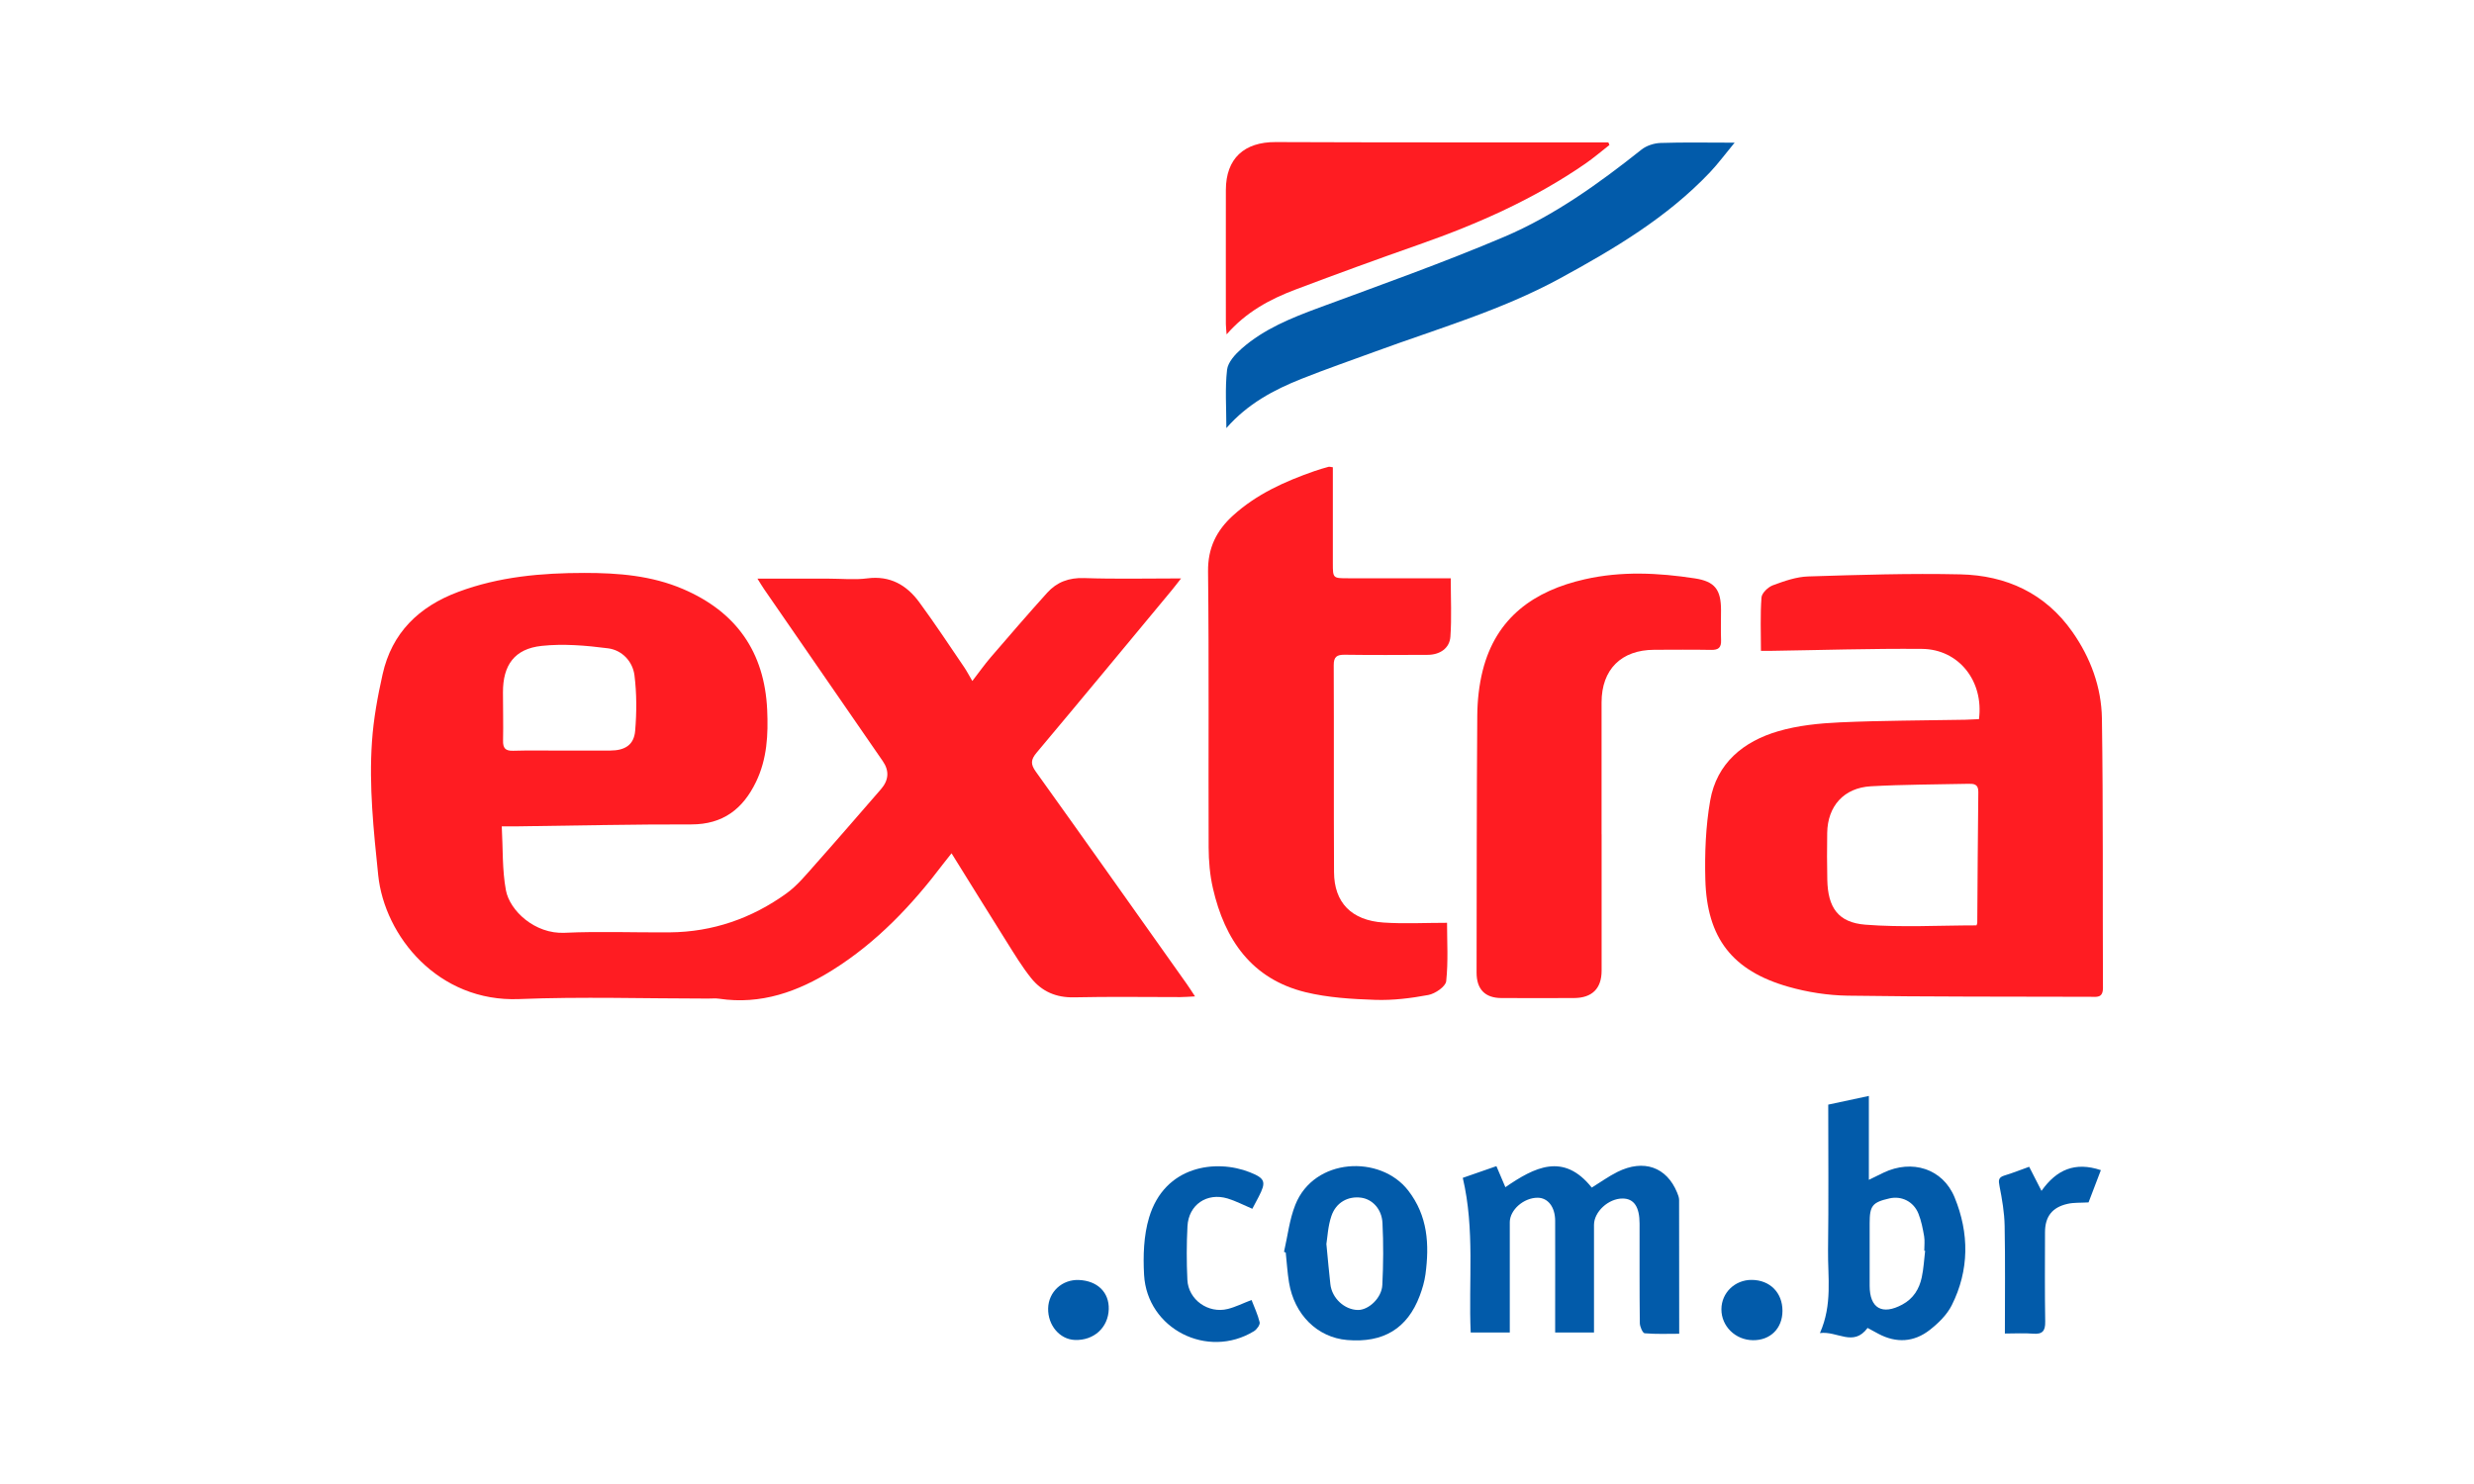
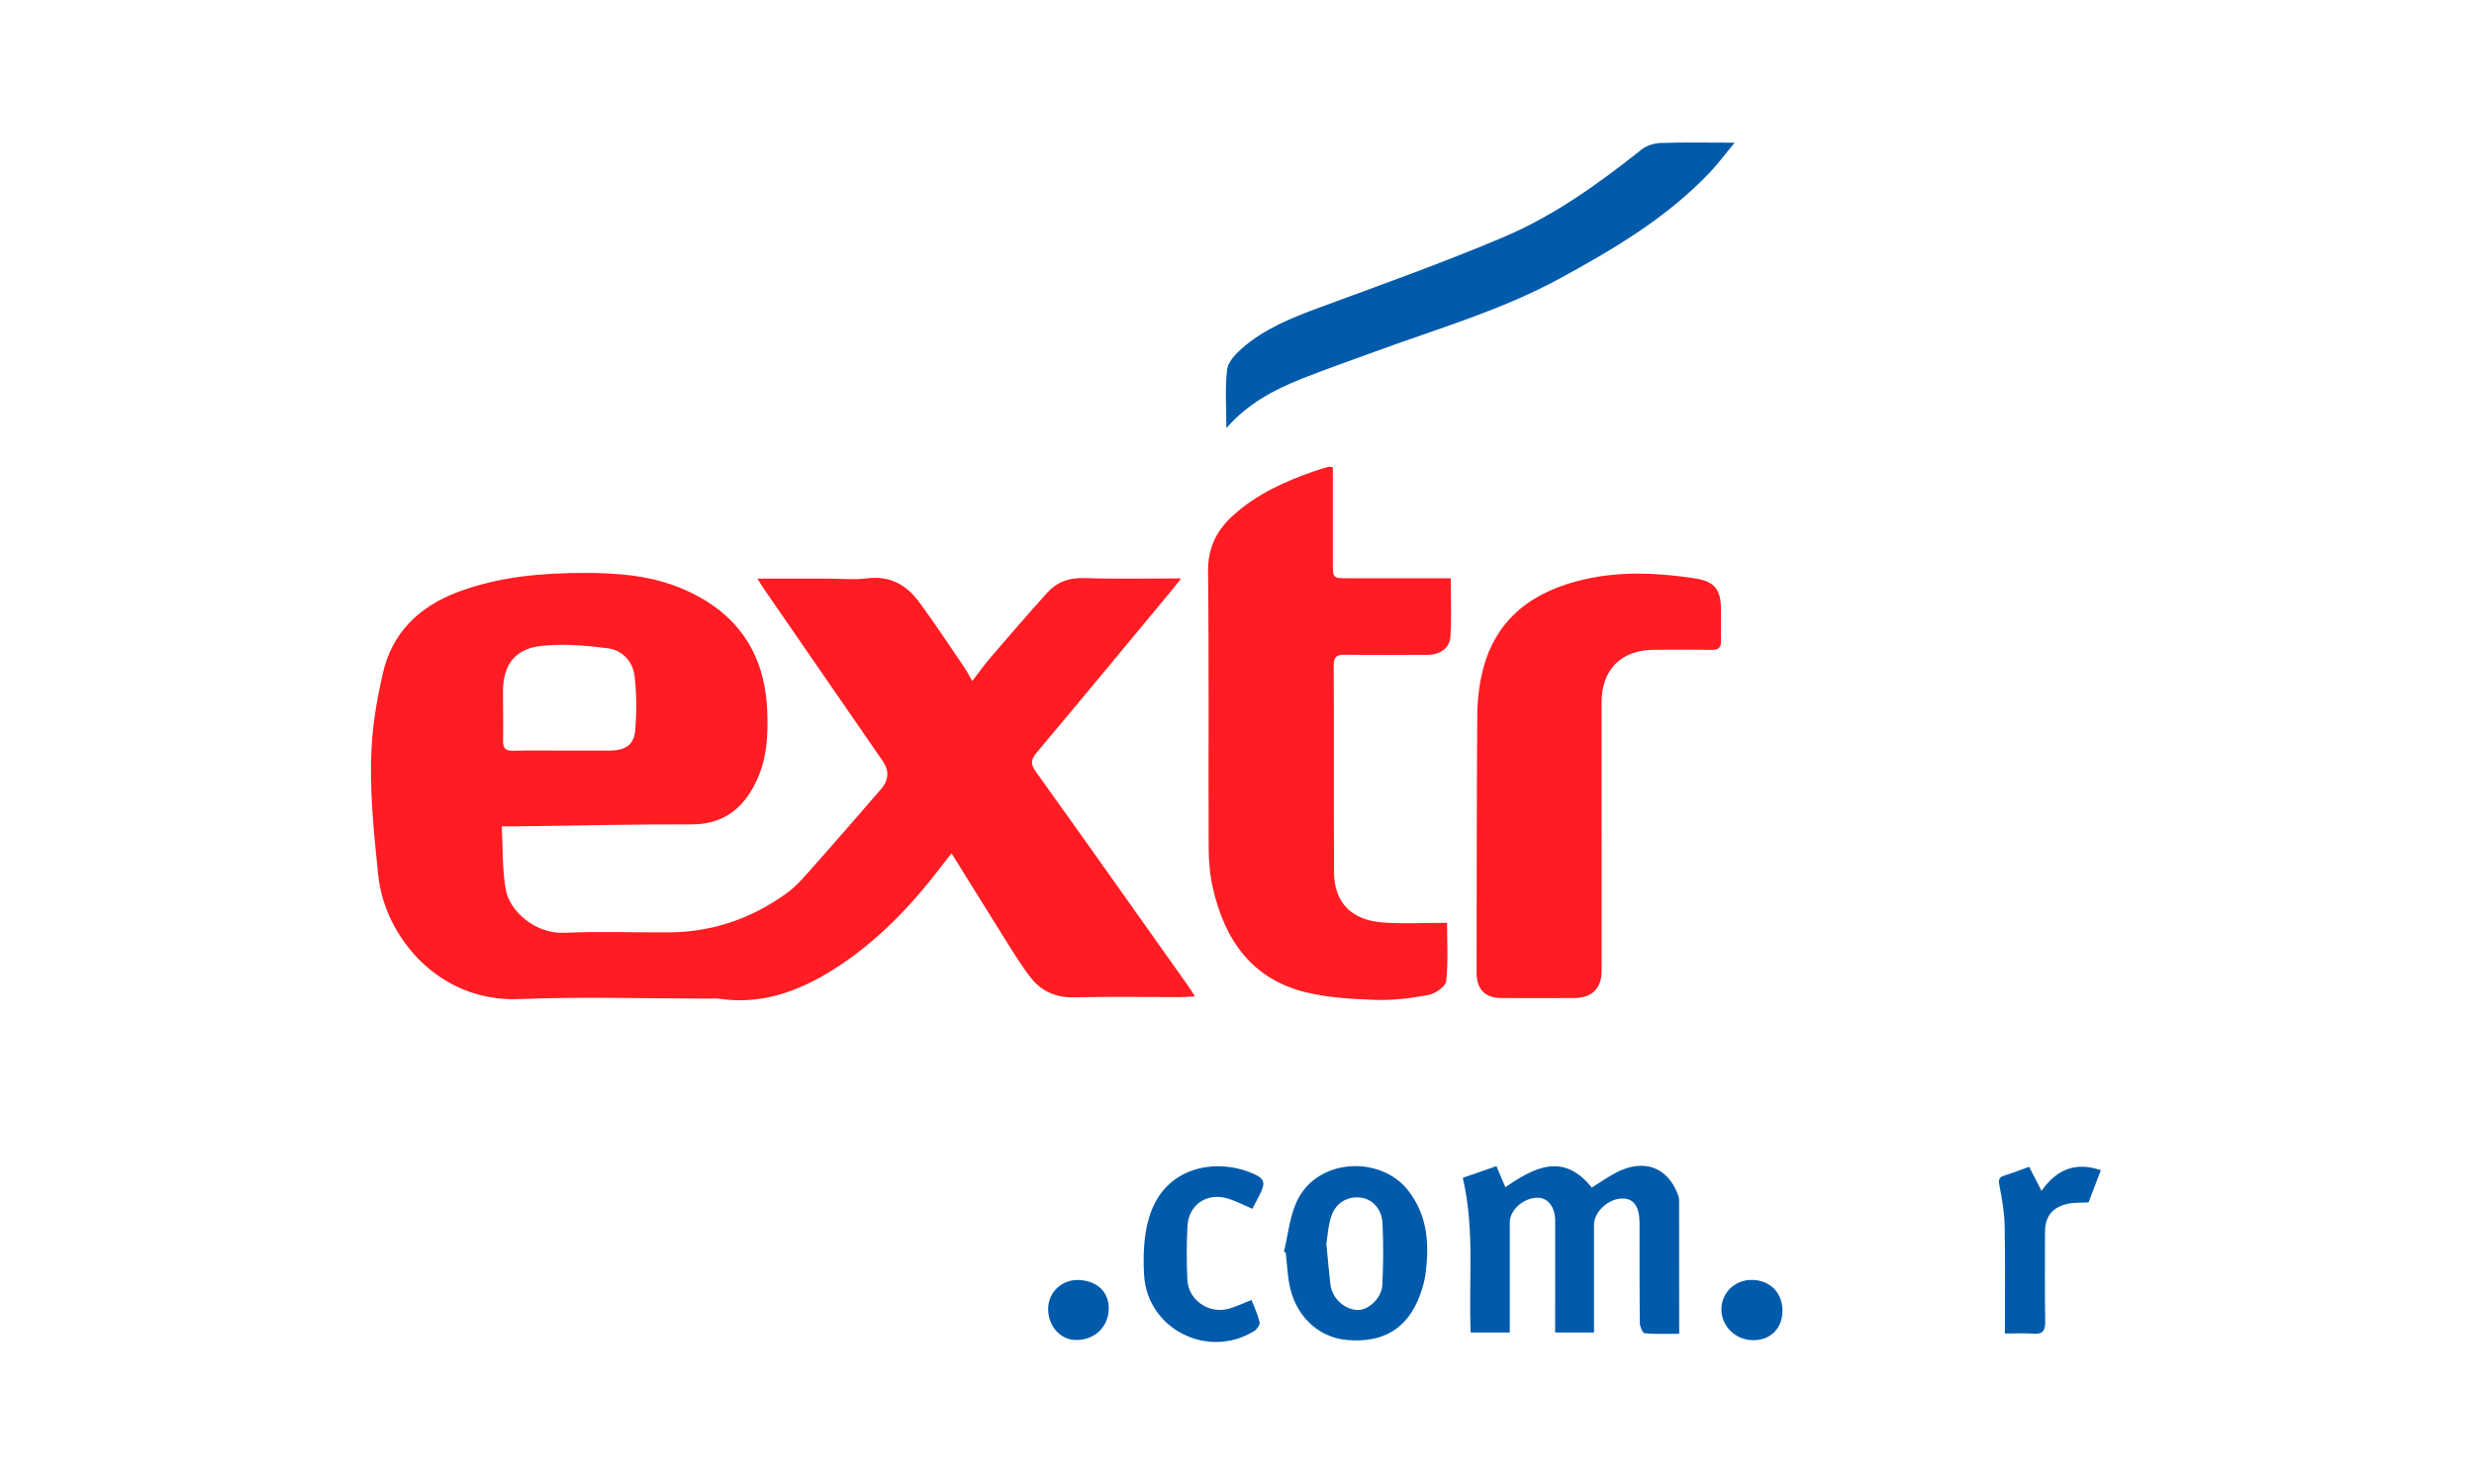
<svg xmlns="http://www.w3.org/2000/svg" id="Camada_1" data-name="Camada 1" viewBox="0 0 500 300">
  <defs>
    <style>
      .cls-1 {
        fill: #025baa;
      }

      .cls-1, .cls-2 {
        stroke-width: 0px;
      }

      .cls-2 {
        fill: #ff1c22;
      }
    </style>
  </defs>
  <path class="cls-2" d="m153.1,116.98c5.05,0,9.77,0,14.49,0,2.56,0,5.16.27,7.68-.06,4.6-.6,7.95,1.34,10.5,4.8,3.16,4.29,6.09,8.76,9.1,13.17.54.8.99,1.67,1.64,2.78,1.33-1.72,2.44-3.3,3.69-4.76,3.78-4.39,7.56-8.78,11.44-13.08,1.95-2.16,4.39-3.07,7.45-2.97,6.37.22,12.75.07,19.61.07-.82,1.04-1.34,1.74-1.89,2.4-9.09,10.96-18.16,21.93-27.31,32.83-1.18,1.41-1.25,2.31-.16,3.83,10.22,14.26,20.34,28.59,30.49,42.9.51.71.97,1.46,1.69,2.54-1.26.06-2.12.14-2.98.14-7.16,0-14.32-.11-21.47.05-3.64.08-6.53-1.19-8.7-3.92-1.82-2.28-3.34-4.8-4.9-7.28-3.68-5.85-7.31-11.74-11.16-17.92-.71.89-1.21,1.51-1.69,2.14-6.31,8.35-13.43,15.88-22.37,21.47-6.99,4.37-14.46,7.05-22.9,5.79-.74-.11-1.5-.03-2.26-.03-12.73,0-25.48-.41-38.19.1-16.31.65-27.18-12.7-28.46-25.04-.93-9-1.89-18-1.26-27.03.31-4.55,1.14-9.1,2.14-13.56,1.87-8.43,7.35-13.72,15.31-16.69,8.25-3.08,16.82-3.83,25.52-3.83,6.82,0,13.52.53,19.9,3.26,10.75,4.61,16.46,12.72,17,24.42.23,5-.02,9.95-2.26,14.57-2.64,5.47-6.68,8.6-13.09,8.59-11.67-.03-23.35.24-35.02.39-.89.01-1.78,0-3.27,0,.25,4.5.07,8.8.84,12.93.77,4.12,5.85,8.88,11.87,8.59,7.07-.33,14.16-.03,21.24-.09,8.7-.07,16.58-2.83,23.58-7.87,2.22-1.6,4.02-3.83,5.86-5.9,4.46-5.01,8.83-10.09,13.23-15.15q2.41-2.76.38-5.7c-8-11.59-16-23.18-23.99-34.77-.41-.59-.77-1.22-1.34-2.12Zm-39.47,34.75c3.23,0,6.47,0,9.7,0,2.98-.01,4.8-1.14,5.04-4,.31-3.71.32-7.52-.14-11.2-.36-2.84-2.52-5.11-5.36-5.47-4.43-.57-8.99-.96-13.4-.49-5.5.59-7.84,3.9-7.82,9.41,0,3.23.09,6.47.02,9.7-.04,1.54.44,2.14,2.05,2.09,3.3-.1,6.61-.03,9.92-.03Z" />
-   <path class="cls-2" d="m399.95,145.39c1.01-7.7-4.08-14.14-11.49-14.21-10.31-.09-20.62.25-30.94.4-.45,0-.9,0-1.63,0,0-3.62-.16-7.23.11-10.8.07-.9,1.34-2.11,2.32-2.47,2.3-.85,4.74-1.71,7.15-1.78,10.24-.32,20.49-.65,30.73-.42,9.25.21,17.14,3.8,22.63,11.62,3.68,5.24,5.87,11.18,5.97,17.51.27,18.15.13,36.32.21,54.47,0,2.1-1.29,1.81-2.54,1.8-16.35-.05-32.7.01-49.05-.23-4.01-.06-8.12-.7-11.98-1.8-11.33-3.22-16.48-9.85-16.79-21.67-.14-5.32.07-10.74.98-15.96,1.32-7.59,6.74-11.99,13.79-14.04,3.99-1.16,8.27-1.59,12.44-1.78,8.43-.38,16.87-.37,25.31-.53.89-.02,1.78-.08,2.78-.12Zm-.5,41.69c.04-.16.16-.37.16-.58.07-8.81.1-17.62.21-26.43.02-1.61-.96-1.64-2.06-1.62-6.55.14-13.1.14-19.63.5-5.47.3-8.77,4-8.85,9.44-.05,3.16-.05,6.32.02,9.49.12,5.56,2.16,8.61,7.68,9.05,7.39.59,14.85.14,22.48.14Z" />
  <path class="cls-2" d="m269.37,94.47c0,6.46,0,12.93,0,19.4,0,3.03.02,3.03,3.08,3.03,6.84,0,13.69,0,20.75,0,0,4.05.2,7.95-.07,11.81-.17,2.37-2.15,3.67-4.62,3.67-5.57.02-11.15.06-16.72-.02-1.62-.02-2.25.41-2.24,2.14.06,13.93-.01,27.87.06,41.8.03,6.16,3.51,9.76,10.01,10.2,4.17.28,8.38.05,12.83.05,0,3.74.26,7.82-.17,11.81-.12,1.08-2.22,2.52-3.6,2.78-3.52.66-7.16,1.11-10.73.99-4.72-.16-9.53-.44-14.09-1.55-10.89-2.66-16.34-10.61-18.72-20.99-.62-2.69-.86-5.51-.87-8.27-.07-18.6.09-37.21-.12-55.81-.05-4.76,1.72-8.27,5.03-11.28,4.77-4.34,10.52-6.92,16.52-9.01.92-.32,1.86-.59,2.8-.85.2-.05.44.04.87.09Z" />
  <path class="cls-2" d="m323.69,168.66c0,9.19,0,18.37,0,27.56,0,3.62-1.92,5.52-5.58,5.54-4.89.02-9.79.02-14.68,0-3.31-.01-5.01-1.79-5.01-5.12.03-17.32.01-34.64.14-51.96.02-3.06.36-6.19,1.1-9.14,2.71-10.73,10.39-16.12,20.65-18.44,7.37-1.67,14.81-1.31,22.21-.18,4.09.62,5.3,2.31,5.3,6.42,0,2.03-.06,4.07.01,6.1.05,1.47-.53,1.97-1.99,1.94-3.84-.07-7.68-.03-11.52-.02-6.68.02-10.64,3.99-10.64,10.64,0,8.89,0,17.77,0,26.66Z" />
-   <path class="cls-2" d="m325.27,29.31c-1.63,1.27-3.19,2.62-4.89,3.79-10.36,7.15-21.74,12.18-33.57,16.33-8.37,2.94-16.7,5.97-25,9.11-5.17,1.95-9.99,4.55-13.91,9.06-.06-.84-.14-1.46-.15-2.08,0-9.04-.02-18.08,0-27.12.01-6.36,3.7-9.71,10.07-9.68,21.62.09,43.23.05,64.85.07.79,0,1.59,0,2.38,0,.07.17.14.35.22.52Z" />
  <path class="cls-1" d="m350.57,28.84c-1.95,2.36-3.37,4.29-5.01,6.02-8.67,9.13-19.33,15.45-30.27,21.41-11.83,6.45-24.71,10.16-37.25,14.76-5.01,1.84-10.05,3.58-15,5.55-5.6,2.23-10.89,5.04-15.19,9.96,0-4.18-.29-8.02.14-11.78.17-1.54,1.66-3.16,2.95-4.29,4.53-3.99,10.04-6.19,15.65-8.27,12.53-4.63,25.14-9.11,37.42-14.33,10.14-4.31,19.11-10.77,27.74-17.63,1.01-.8,2.52-1.29,3.82-1.34,4.73-.16,9.47-.06,15-.06Z" />
  <g>
    <path class="cls-1" d="m302.43,235.75c.61,1.44,1.16,2.72,1.81,4.25,5.88-4.04,11.74-7.09,17.46.08,1.75-1.08,3.4-2.28,5.19-3.17,5.31-2.64,9.94-.99,12.06,4.18.2.48.4,1,.4,1.5.02,8.88.02,17.75.02,27.04-2.41,0-4.71.1-6.98-.1-.4-.03-.97-1.33-.98-2.05-.08-6.7-.04-13.4-.05-20.1,0-3.4-1.13-5.08-3.42-5.09-2.86-.02-5.79,2.67-5.79,5.33,0,6.4,0,12.8,0,19.2v2.56h-7.85c0-1.56,0-3.05,0-4.53,0-6.02.02-12.05,0-18.07-.01-2.8-1.47-4.65-3.55-4.65-2.81,0-5.61,2.45-5.62,4.95-.01,6.47,0,12.95,0,19.42,0,.89,0,1.79,0,2.87h-7.9c-.46-10.34.87-20.76-1.6-31.26,2.21-.77,4.43-1.54,6.81-2.37Z" />
-     <path class="cls-1" d="m369.48,223.31c2.75-.59,5.3-1.14,8.22-1.76v16.96c1.27-.62,2.11-1.04,2.97-1.45,5.73-2.74,11.96-.84,14.36,5,2.97,7.23,2.99,14.7-.58,21.81-.97,1.93-2.71,3.63-4.45,4.99-3.17,2.48-6.75,2.7-10.36.78-.72-.38-1.43-.78-2.2-1.19-2.88,3.9-6.08.57-9.63,1.04,2.57-5.8,1.57-11.33,1.64-16.76.13-9.7.04-19.41.04-29.41Zm19.6,29.55l-.18-.02c0-.98.13-1.98-.03-2.93-.27-1.54-.57-3.12-1.15-4.56-.98-2.46-3.41-3.64-5.84-3.09-3.47.79-4.02,1.48-4.02,5.01,0,4.21,0,8.43,0,12.65,0,4.57,2.54,6,6.61,3.8,2.24-1.21,3.42-3.15,3.92-5.5.38-1.75.47-3.57.68-5.35Z" />
    <path class="cls-1" d="m259.5,253.08c.74-3.19,1.09-6.53,2.29-9.53,3.79-9.52,17.16-10.17,22.81-2.88,3.97,5.12,4.3,10.91,3.49,16.94-.2,1.47-.63,2.94-1.16,4.34-2.5,6.64-7.37,9.57-14.69,8.94-5.99-.52-10.66-5.11-11.73-11.64-.33-2-.44-4.03-.66-6.04-.12-.05-.23-.09-.35-.14Zm8.57-1.55c.32,3.31.53,5.7.8,8.08.31,2.82,2.84,5.16,5.55,5.21,2.15.04,4.82-2.4,4.95-5.04.21-4.18.24-8.38.03-12.56-.14-2.83-2.07-4.8-4.31-5.1-2.63-.35-5.07.93-6.01,3.7-.71,2.08-.8,4.37-1.02,5.71Z" />
    <path class="cls-1" d="m253.09,244.36c-1.82-.77-3.36-1.59-4.99-2.08-4.19-1.25-7.88,1.26-8.11,5.61-.19,3.6-.19,7.22-.02,10.83.19,4.03,4.22,6.89,8.18,5.89,1.58-.4,3.06-1.15,4.79-1.81.55,1.45,1.27,2.94,1.64,4.51.11.5-.58,1.45-1.15,1.8-9.38,5.73-21.6-.45-22.21-11.4-.21-3.84-.08-7.93,1.01-11.57,3.15-10.53,13.53-11.86,20.34-9.17,3.18,1.26,3.35,1.98,1.81,4.97-.41.8-.84,1.58-1.29,2.44Z" />
    <path class="cls-1" d="m405.19,269.56c0-7.48.09-14.62-.05-21.76-.05-2.67-.51-5.36-1.03-7.99-.23-1.18-.27-1.8,1.01-2.18,1.64-.49,3.24-1.14,4.98-1.76.81,1.59,1.58,3.09,2.49,4.87,3.04-4.29,6.77-5.94,12-4.19-.89,2.33-1.73,4.52-2.49,6.52-1.61.1-2.98,0-4.26.3-3.11.7-4.54,2.59-4.54,5.75-.01,6.02-.06,12.05.04,18.07.03,1.87-.55,2.57-2.44,2.42-1.78-.15-3.59-.03-5.71-.03Z" />
    <path class="cls-1" d="m360.24,265.01c-.01,3.54-2.45,5.96-5.96,5.92-3.55-.03-6.4-2.83-6.38-6.27.02-3.32,2.73-5.94,6.12-5.92,3.69.02,6.23,2.58,6.22,6.27Z" />
    <path class="cls-1" d="m218.06,258.76c3.74.16,6.12,2.5,6.02,5.9-.11,3.73-3.02,6.37-6.86,6.22-3.05-.12-5.46-2.97-5.39-6.37.07-3.35,2.83-5.9,6.22-5.75Z" />
  </g>
</svg>